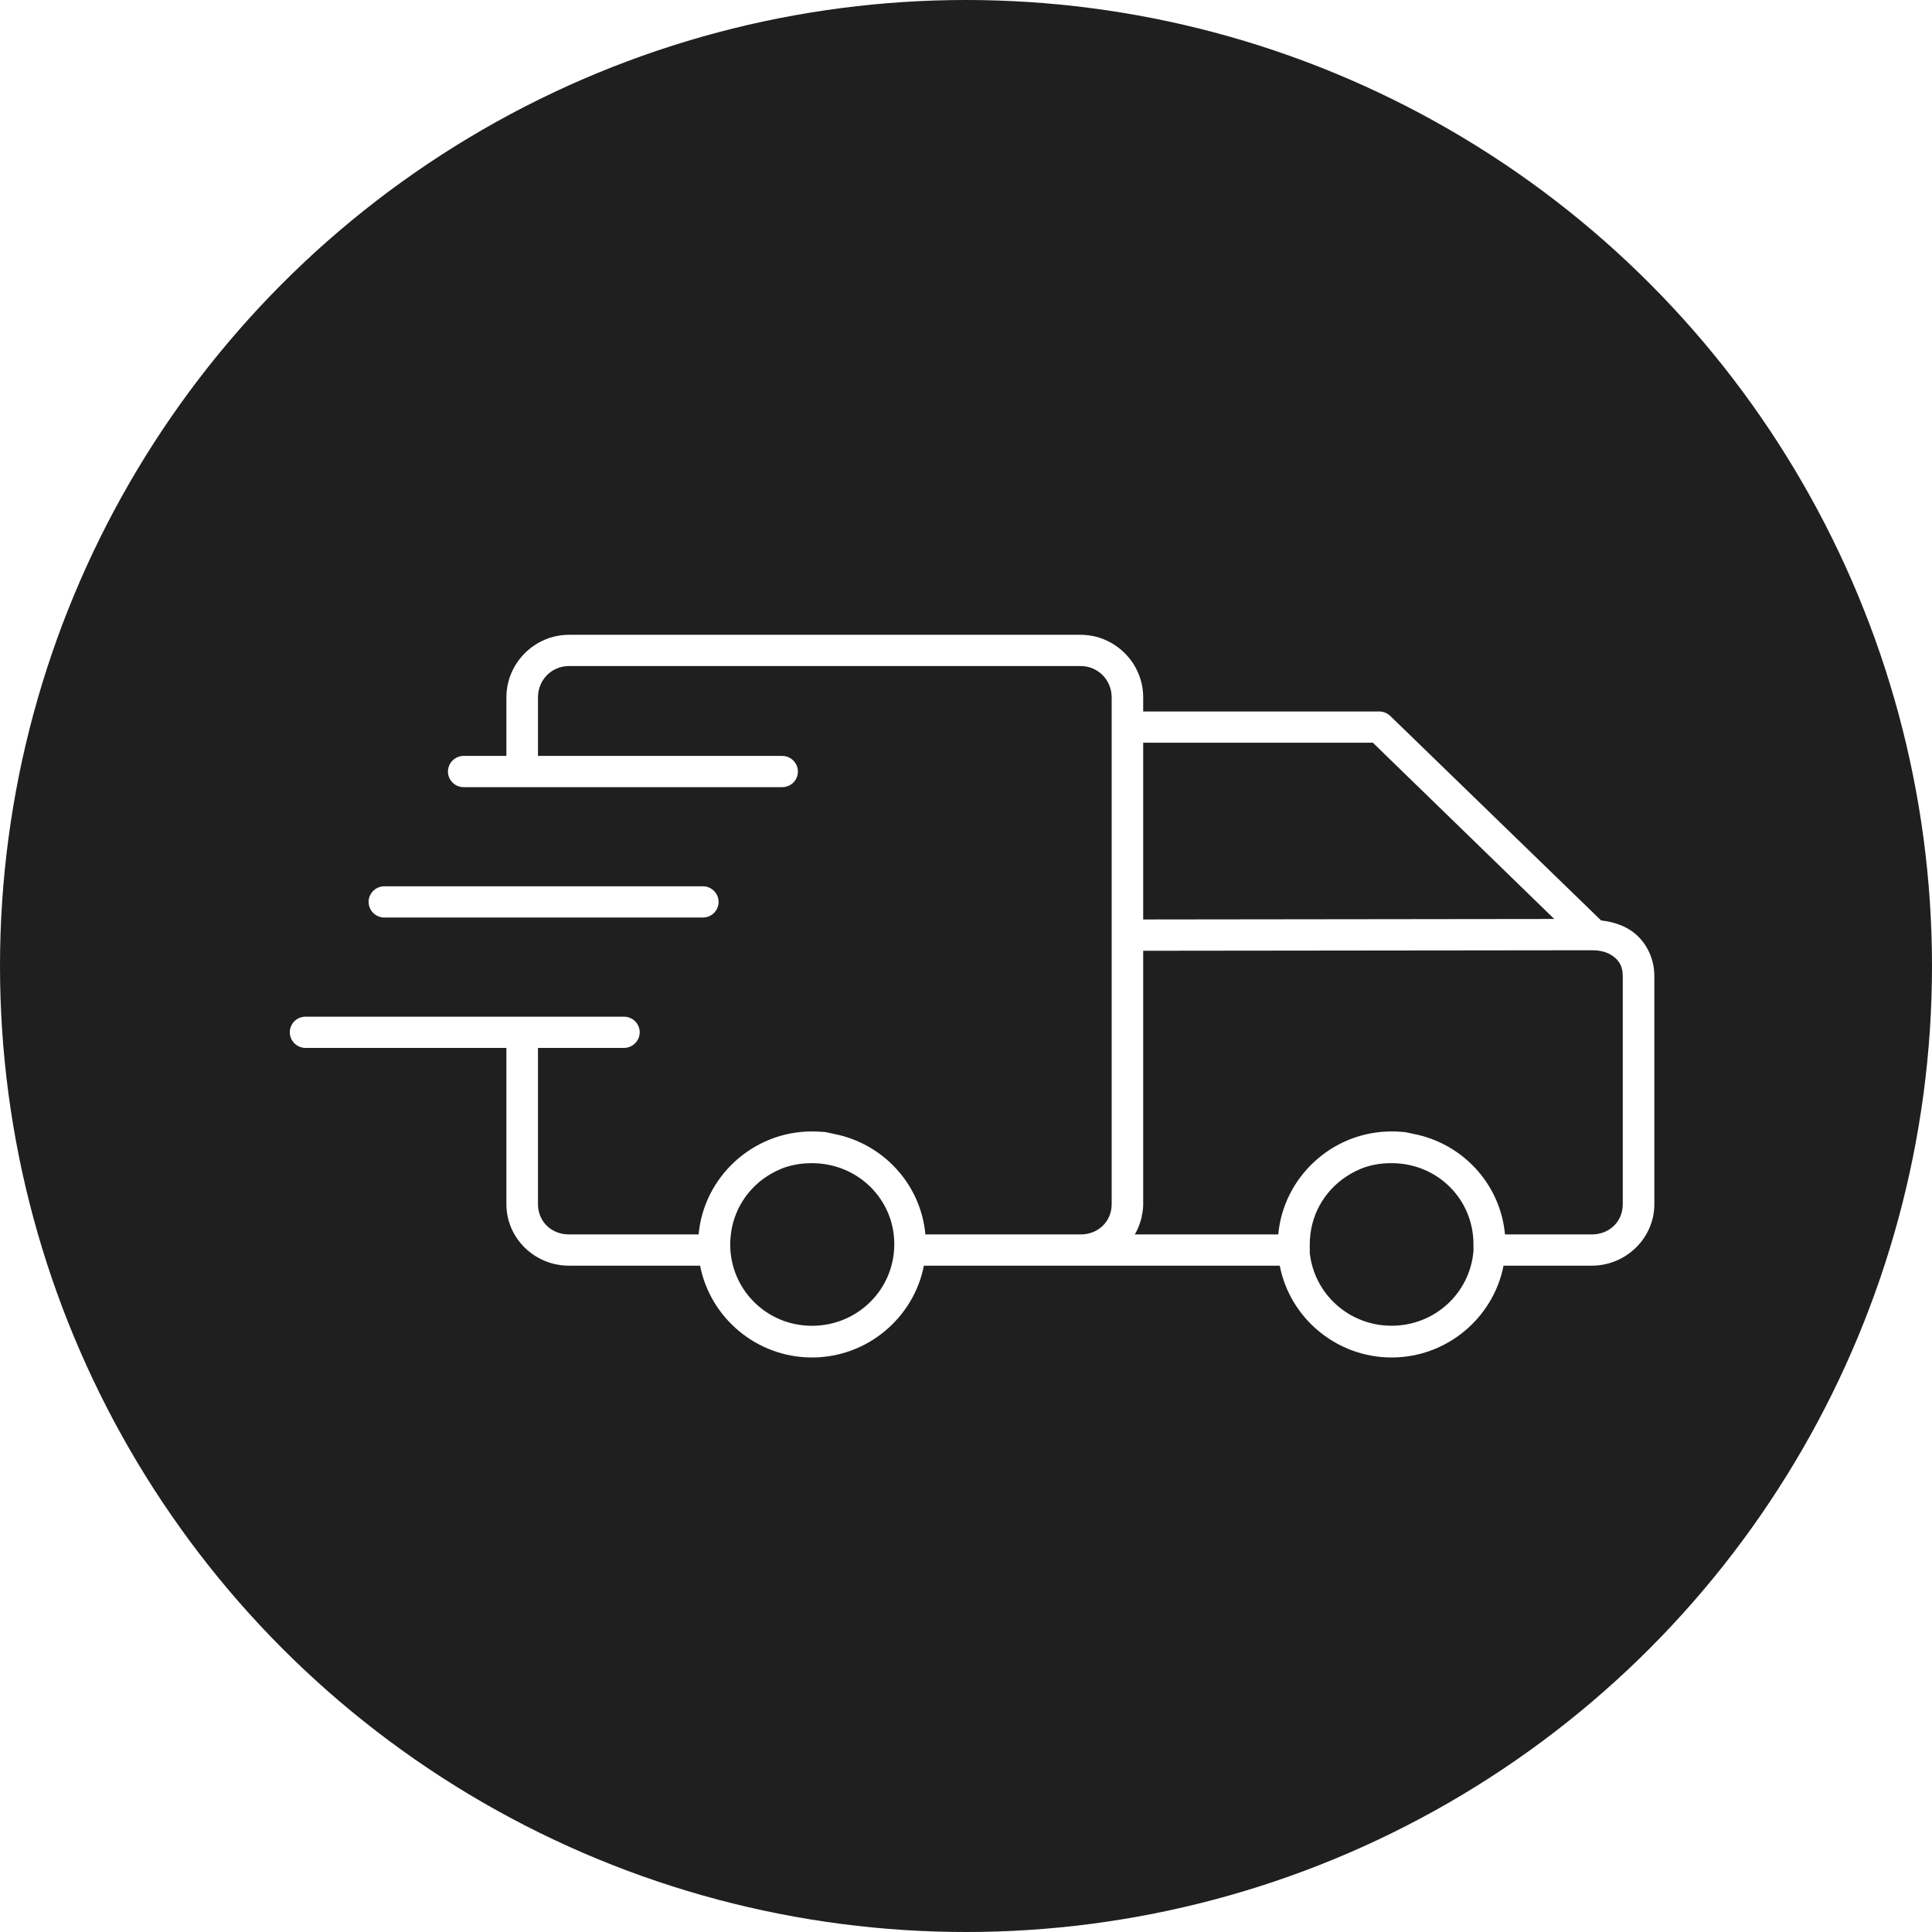
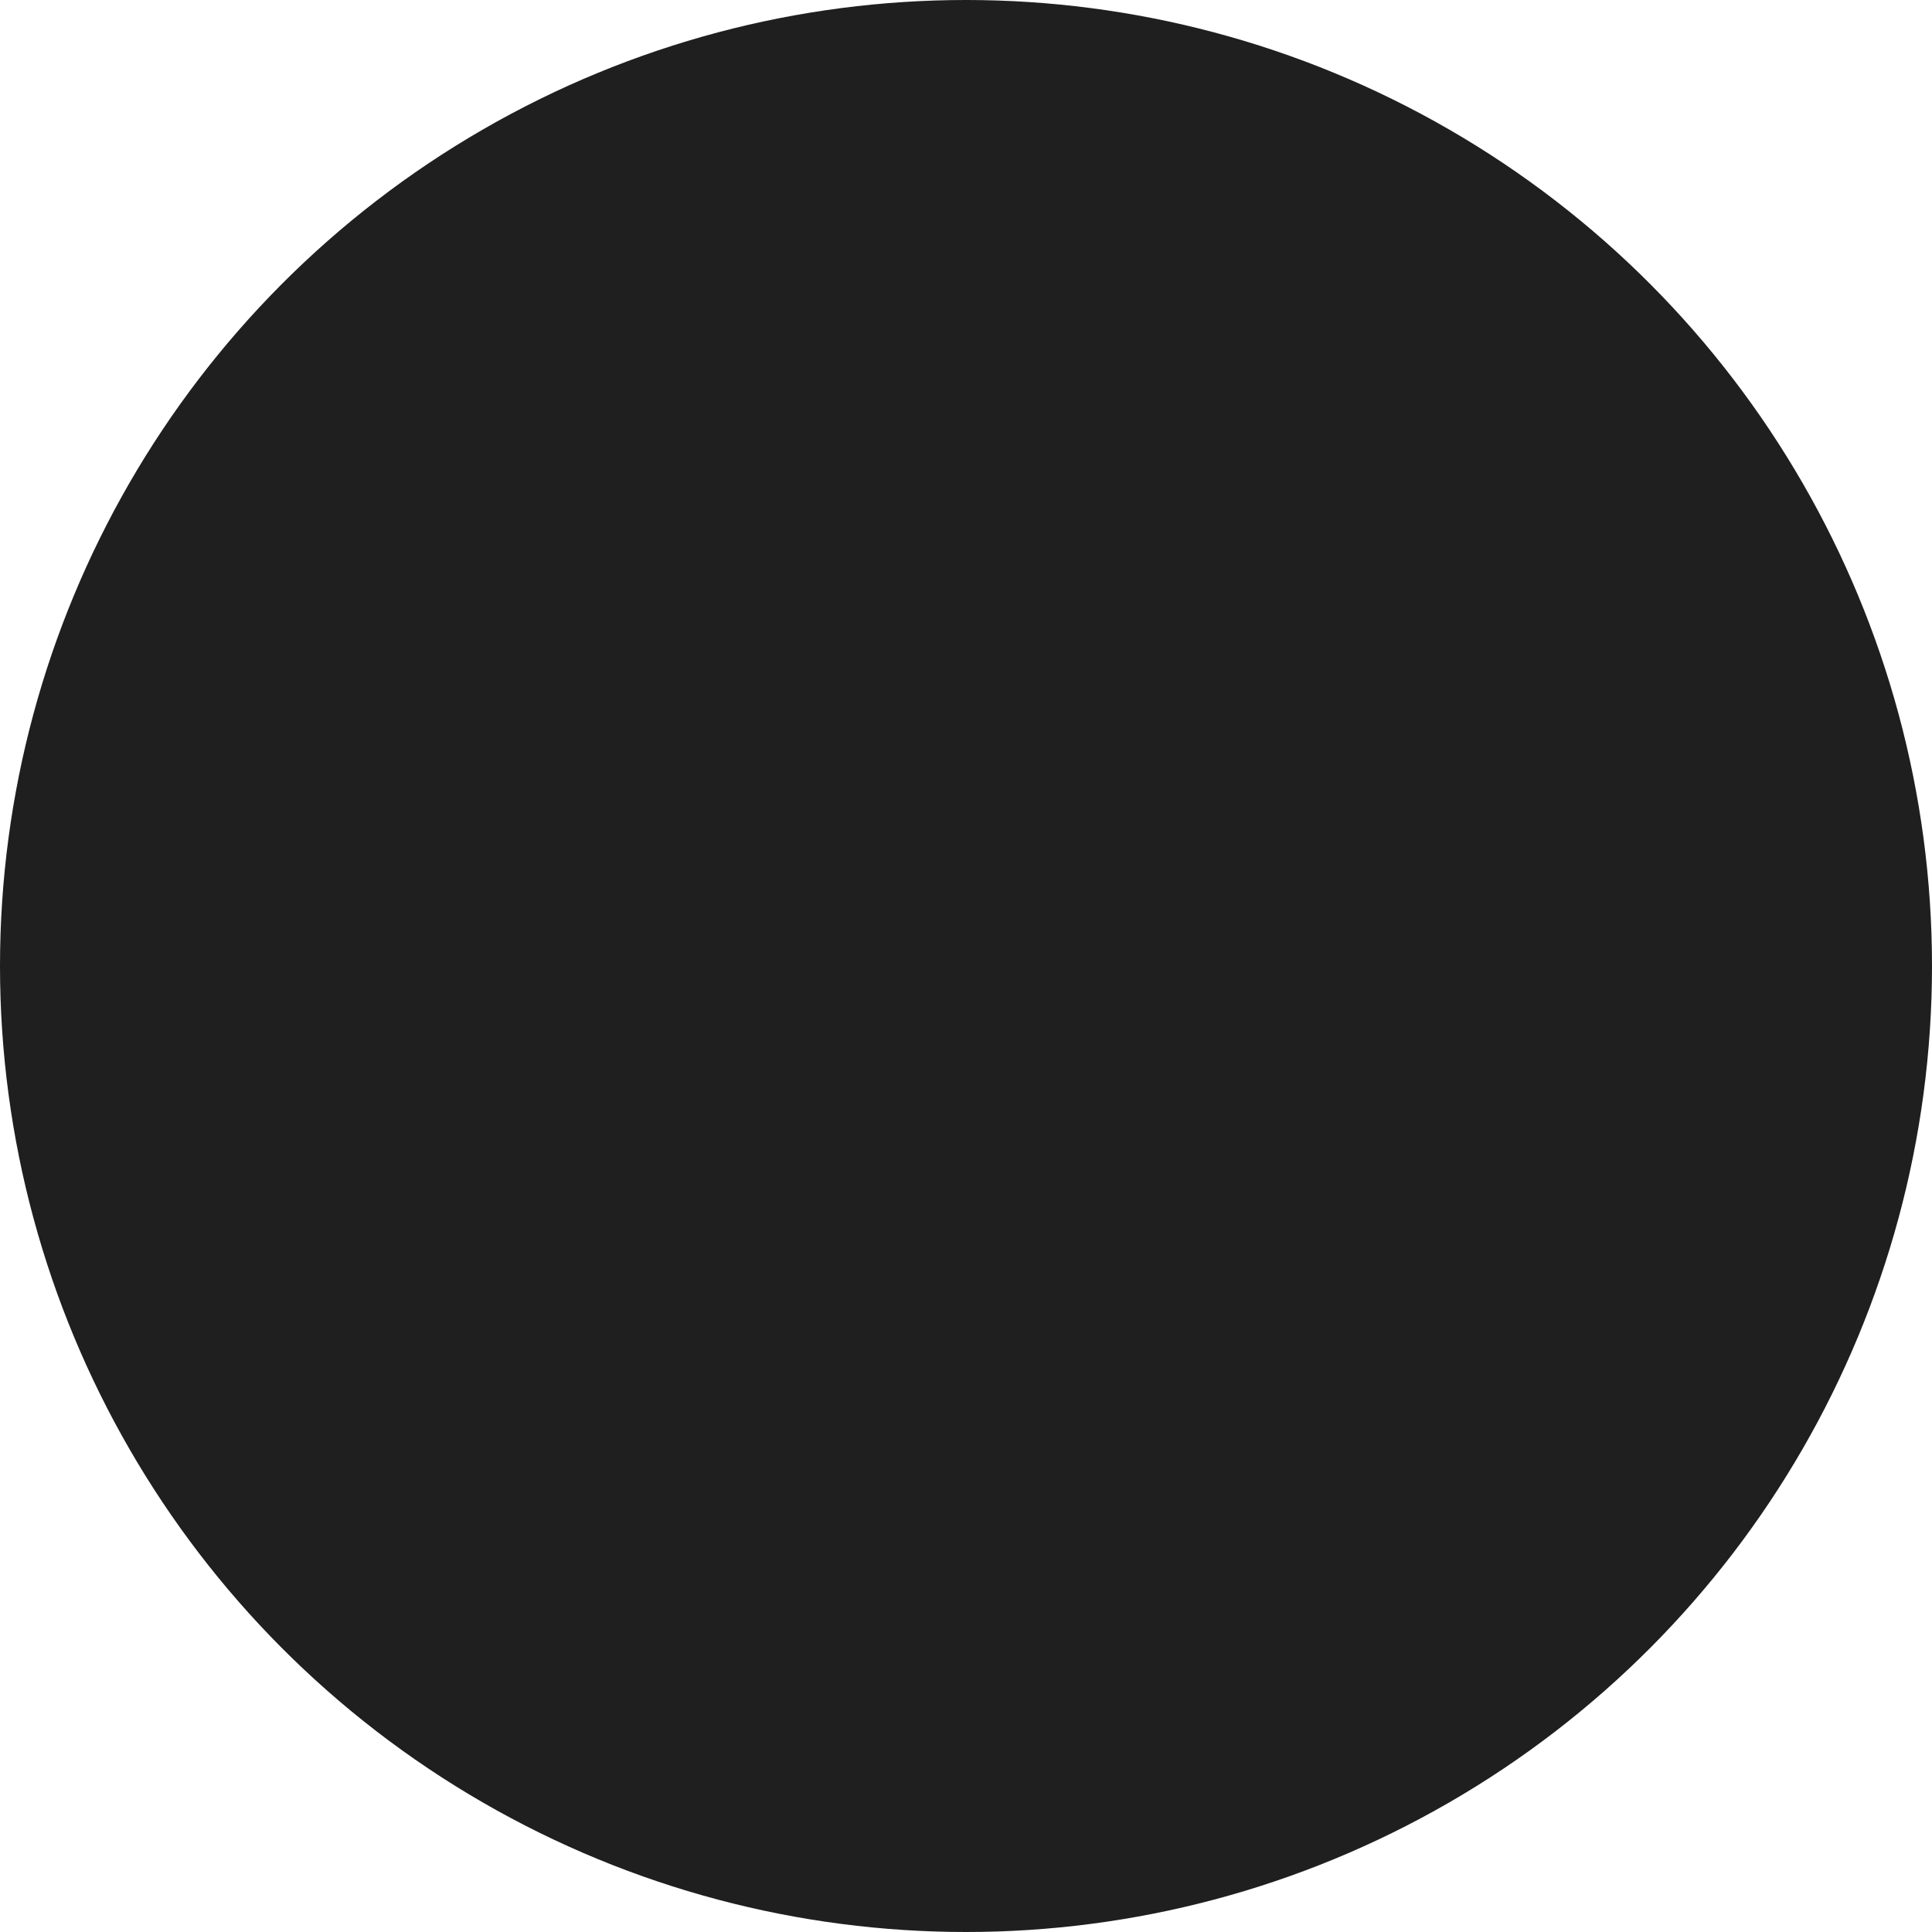
<svg xmlns="http://www.w3.org/2000/svg" width="35" height="35" viewBox="0 0 35 35" fill="none">
  <g filter="url(#filter0_b_544_382)">
    <circle cx="17.5" cy="17.5" r="17.5" fill="#1F1F1F" />
  </g>
-   <path d="M10.308 11.5C9.684 11.5 9.174 12.013 9.174 12.632V13.694H8.415L8.415 13.694C8.406 13.694 8.397 13.694 8.388 13.694C8.313 13.697 8.241 13.731 8.19 13.786C8.139 13.842 8.112 13.915 8.115 13.991C8.119 14.066 8.152 14.136 8.209 14.187C8.265 14.238 8.339 14.264 8.415 14.26H14.165C14.242 14.261 14.316 14.232 14.37 14.179C14.424 14.126 14.455 14.053 14.455 13.977C14.455 13.901 14.424 13.829 14.37 13.776C14.316 13.722 14.242 13.693 14.165 13.694L9.746 13.694V12.633C9.746 12.319 9.991 12.066 10.308 12.066H19.576C19.893 12.066 20.139 12.32 20.139 12.633V13.146H20.139C20.138 13.154 20.138 13.163 20.139 13.172V21.814C20.139 22.128 19.896 22.363 19.576 22.363H16.764C16.682 21.451 15.995 20.712 15.103 20.541C15.045 20.53 14.983 20.512 14.924 20.505H14.906C14.841 20.499 14.777 20.497 14.71 20.497C13.636 20.497 12.75 21.322 12.656 22.363H10.308C9.988 22.363 9.746 22.128 9.746 21.815V18.984H11.299L11.299 18.984C11.376 18.985 11.449 18.956 11.504 18.902C11.558 18.849 11.589 18.777 11.589 18.701C11.589 18.625 11.558 18.552 11.504 18.499C11.449 18.446 11.376 18.417 11.299 18.418H5.54H5.54C5.463 18.417 5.389 18.446 5.335 18.499C5.281 18.552 5.25 18.625 5.25 18.701C5.25 18.777 5.281 18.849 5.335 18.902C5.389 18.956 5.463 18.985 5.54 18.984H9.174V21.815C9.174 22.434 9.687 22.929 10.308 22.929H12.683C12.866 23.873 13.707 24.592 14.71 24.592C15.712 24.592 16.553 23.872 16.737 22.929H23.184C23.366 23.873 24.208 24.592 25.21 24.592C26.213 24.592 27.054 23.872 27.238 22.929H28.836C29.456 22.929 29.97 22.431 29.97 21.815V17.683C29.97 17.378 29.84 17.103 29.631 16.922C29.459 16.775 29.239 16.701 29.006 16.675L25.184 12.968L25.184 12.969C25.129 12.916 25.055 12.887 24.978 12.889H20.71V12.632C20.71 12.013 20.2 11.5 19.576 11.5L10.308 11.5ZM20.71 13.455H24.871L28.157 16.648L20.71 16.657V13.455L20.71 13.455ZM6.951 16.056C6.875 16.059 6.804 16.093 6.753 16.148C6.701 16.204 6.674 16.277 6.678 16.352C6.682 16.427 6.715 16.498 6.772 16.549C6.828 16.599 6.902 16.626 6.978 16.622H12.728C12.805 16.623 12.878 16.594 12.933 16.541C12.987 16.488 13.018 16.415 13.018 16.339C13.018 16.263 12.987 16.191 12.933 16.137C12.878 16.084 12.805 16.055 12.728 16.056H6.978C6.969 16.056 6.96 16.056 6.951 16.056ZM28.809 17.215C28.824 17.216 28.839 17.216 28.854 17.215C29.033 17.215 29.167 17.272 29.255 17.348C29.343 17.423 29.398 17.522 29.398 17.684V21.815C29.398 22.131 29.156 22.363 28.836 22.363H27.264C27.182 21.451 26.496 20.712 25.604 20.541C25.546 20.53 25.484 20.512 25.425 20.506H25.407C25.342 20.499 25.277 20.497 25.21 20.497C24.137 20.497 23.251 21.323 23.157 22.363H20.558C20.605 22.283 20.641 22.198 20.666 22.107C20.672 22.087 20.678 22.066 20.684 22.045C20.685 22.04 20.683 22.033 20.684 22.027C20.7 21.96 20.71 21.889 20.71 21.815V17.224L28.809 17.215L28.809 17.215ZM14.71 21.072C15.536 21.072 16.201 21.721 16.201 22.54C16.201 23.359 15.537 24.018 14.71 24.018C13.884 24.018 13.228 23.359 13.228 22.54C13.228 22.489 13.232 22.439 13.237 22.39C13.282 21.941 13.525 21.558 13.88 21.319C13.996 21.242 14.127 21.176 14.264 21.134C14.313 21.119 14.364 21.108 14.415 21.098C14.513 21.079 14.607 21.072 14.71 21.072L14.71 21.072ZM25.21 21.072C26.037 21.072 26.693 21.721 26.693 22.54C26.693 22.57 26.694 22.599 26.693 22.629C26.692 22.64 26.692 22.652 26.693 22.664C26.63 23.424 25.994 24.017 25.21 24.017C24.439 24.017 23.808 23.442 23.728 22.699C23.728 22.697 23.728 22.694 23.728 22.691C23.727 22.685 23.729 22.679 23.728 22.673C23.729 22.658 23.729 22.643 23.728 22.629C23.725 22.578 23.728 22.553 23.728 22.54C23.728 22.028 23.986 21.584 24.38 21.32C24.498 21.241 24.624 21.177 24.764 21.134C24.81 21.119 24.858 21.108 24.907 21.099C25.004 21.079 25.107 21.072 25.21 21.072L25.21 21.072Z" fill="white" />
  <defs>
    <filter id="filter0_b_544_382" x="-1.605" y="-1.605" width="38.21" height="38.21" filterUnits="userSpaceOnUse" color-interpolation-filters="sRGB">
      <feFlood flood-opacity="0" result="BackgroundImageFix" />
      <feGaussianBlur in="BackgroundImageFix" stdDeviation="0.802" />
      <feComposite in2="SourceAlpha" operator="in" result="effect1_backgroundBlur_544_382" />
      <feBlend mode="normal" in="SourceGraphic" in2="effect1_backgroundBlur_544_382" result="shape" />
    </filter>
  </defs>
</svg>